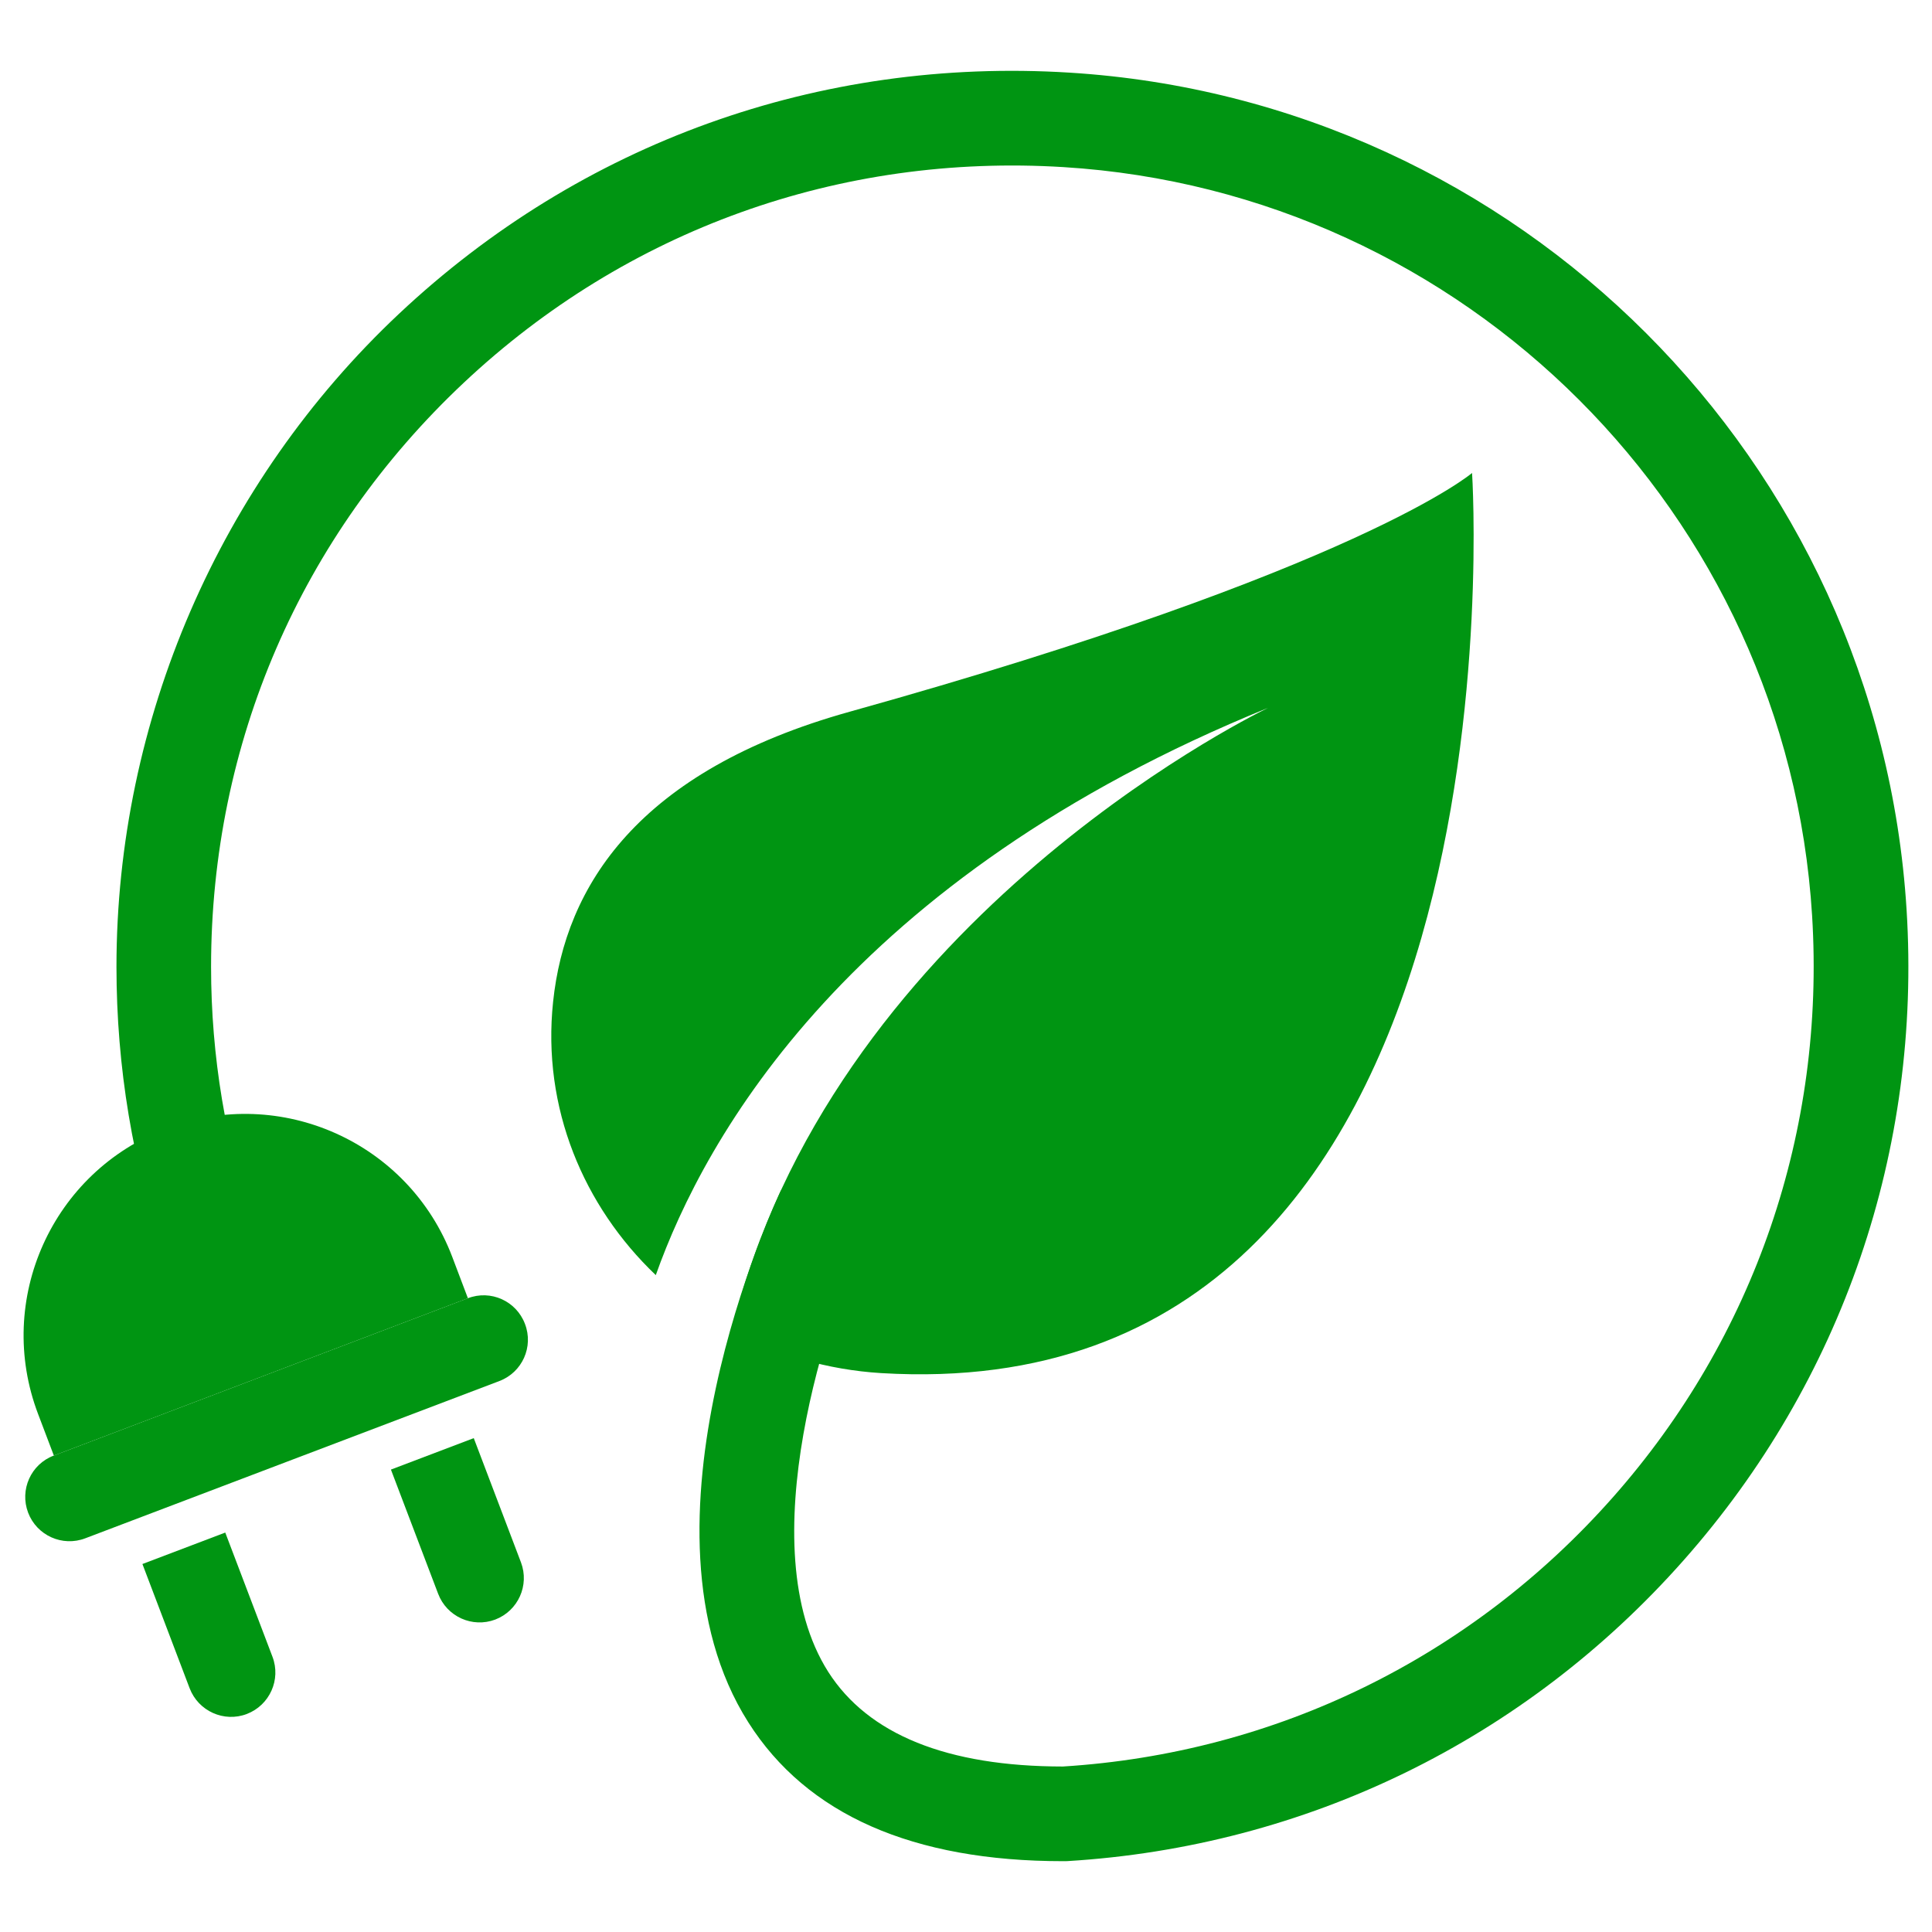
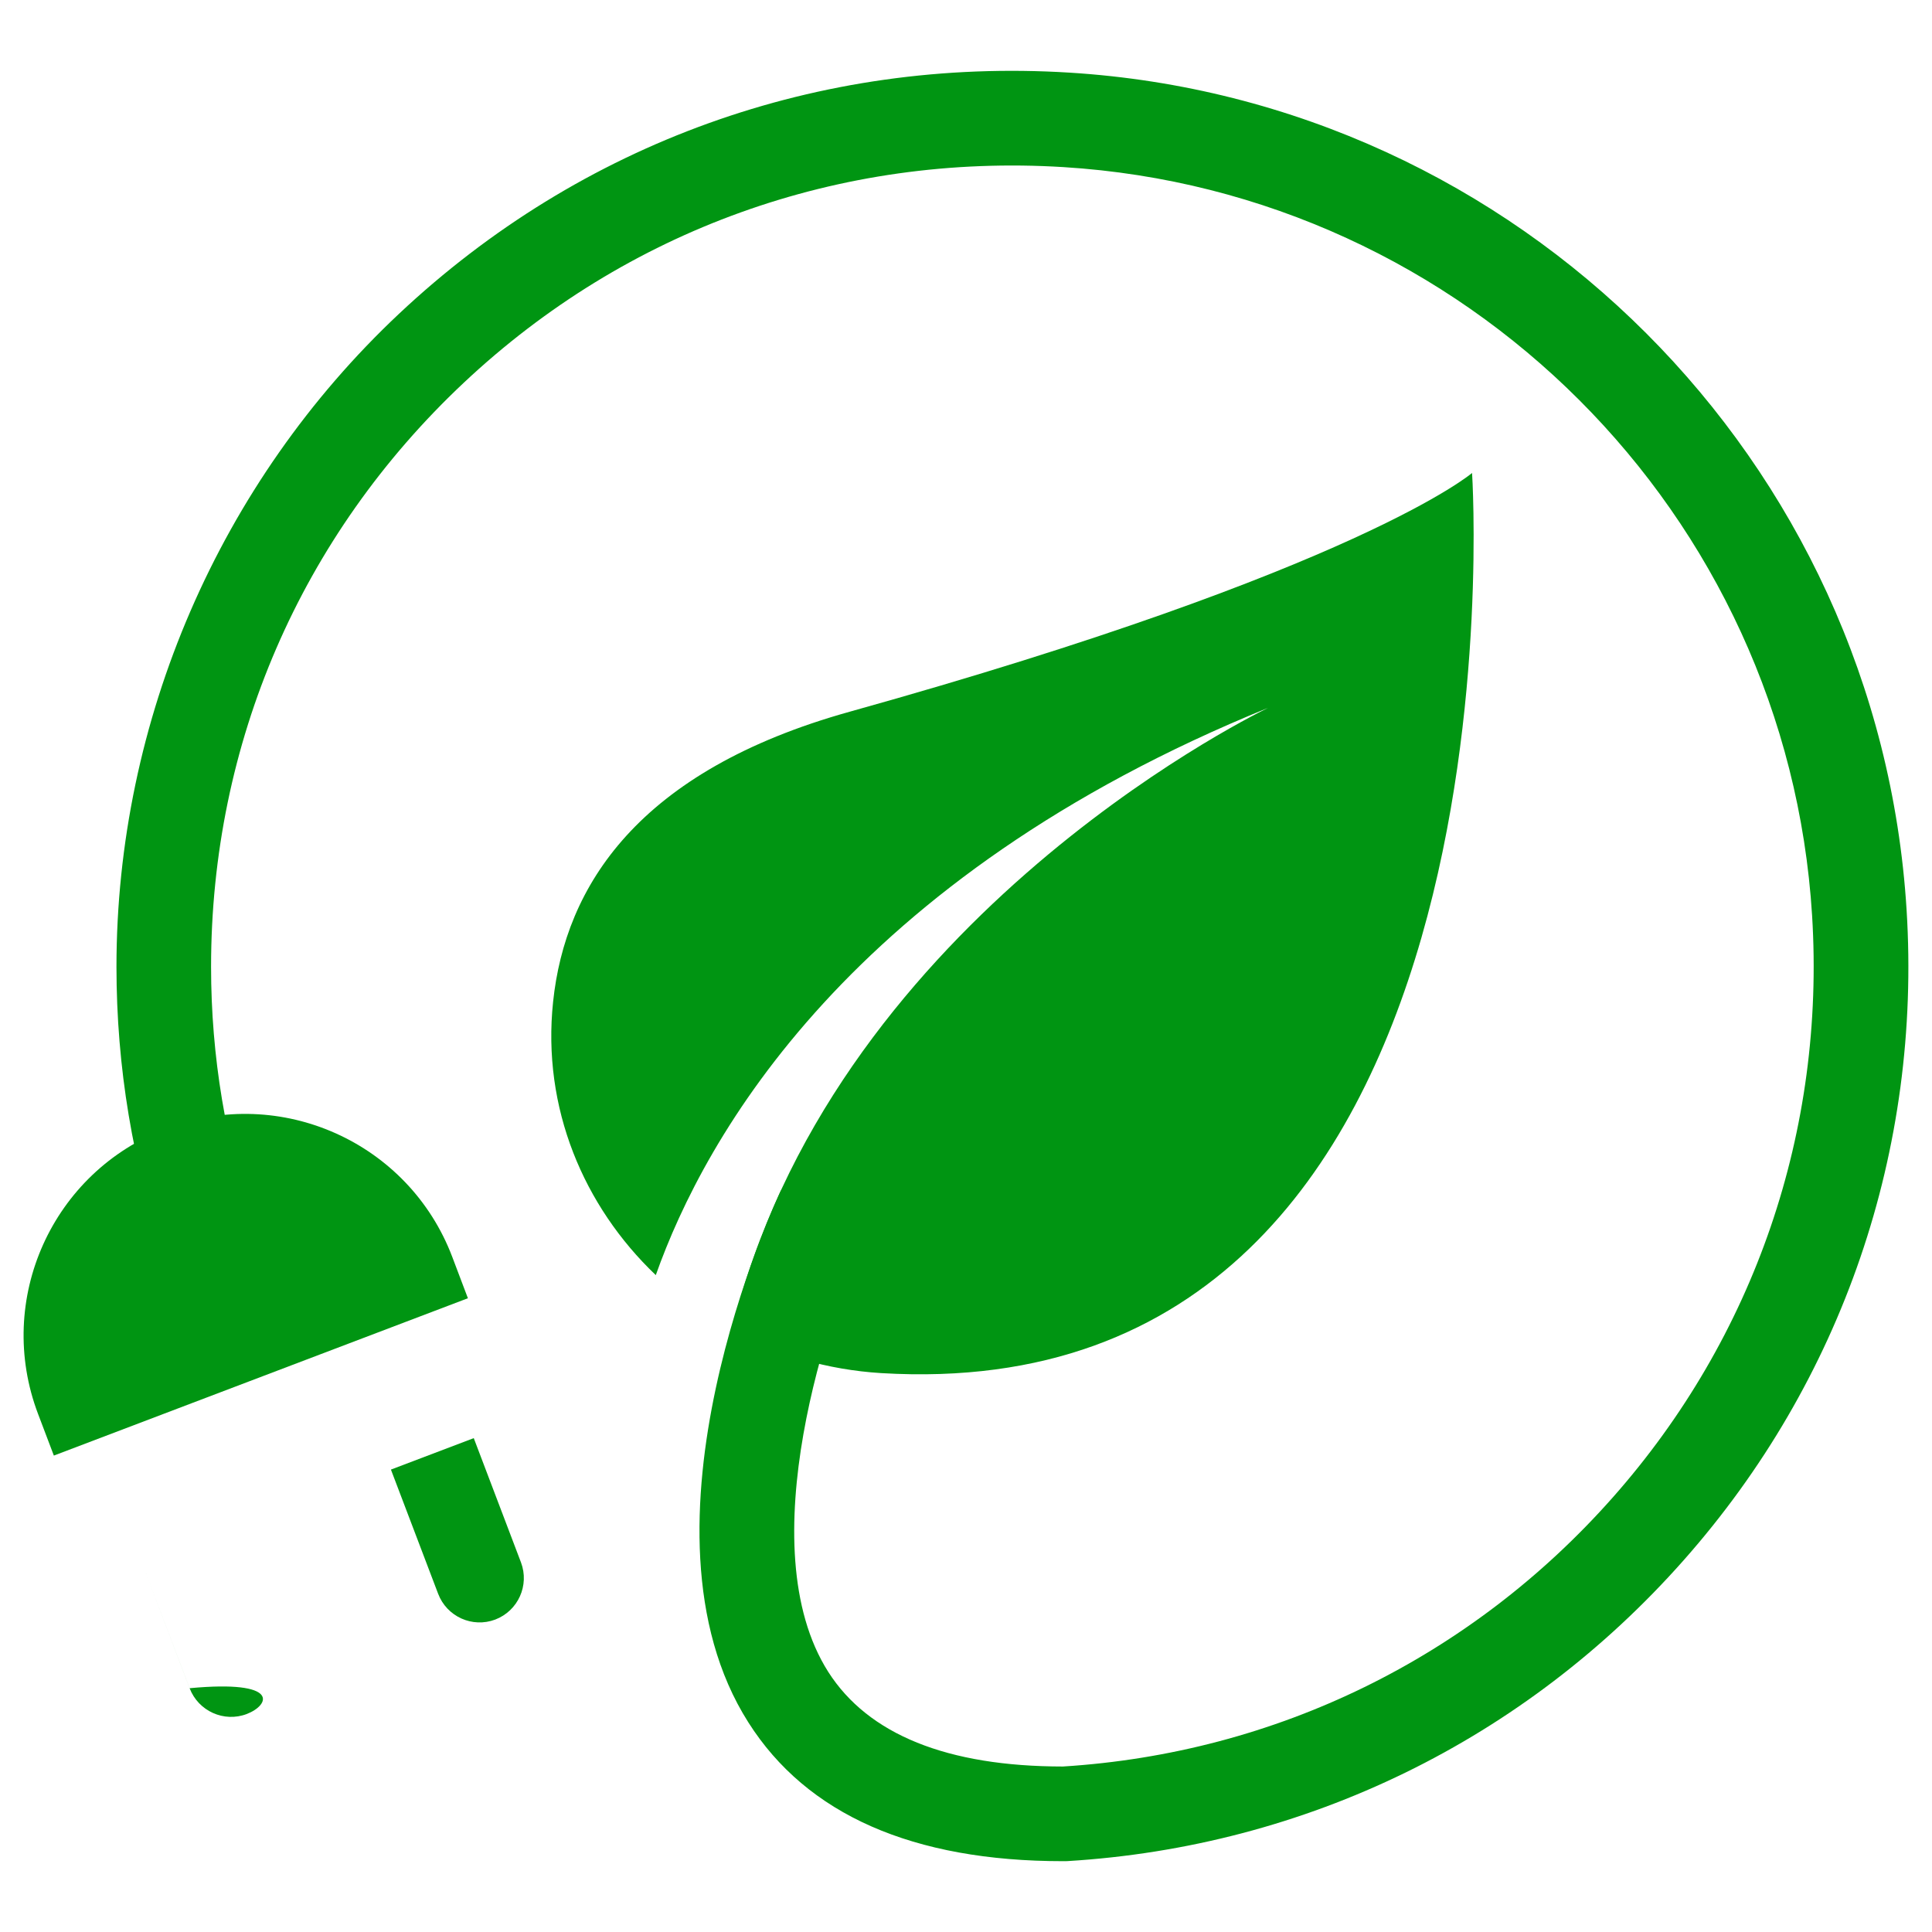
<svg xmlns="http://www.w3.org/2000/svg" version="1.1" id="Calque_1" x="0px" y="0px" width="32px" height="32px" viewBox="0 0 32 32" enable-background="new 0 0 32 32" xml:space="preserve">
  <g>
    <path fill="#009512" d="M17.611,30.827c-2.493,0.001-4.248-0.773-5.216-2.299c-2.053-3.231,0.434-8.585,0.54-8.812l1.418,0.668   c-0.624,1.329-1.955,5.229-0.635,7.307c0.662,1.038,1.97,1.567,3.887,1.568c3.525-0.22,6.759-1.802,9.107-4.456   c2.351-2.657,3.522-6.08,3.302-9.639C29.602,8.51,24.272,3.18,17.617,2.768c-3.709-0.23-7.239,1.038-9.936,3.572   c-2.699,2.536-4.185,5.972-4.185,9.673c0,1.483,0.243,2.937,0.72,4.324l-1.482,0.511C2.2,19.296,1.929,17.67,1.929,16.013   c0-4.079,1.706-8.021,4.679-10.815c3.015-2.834,6.959-4.253,11.106-3.995c7.442,0.461,13.403,6.422,13.865,13.865   c0.248,3.977-1.064,7.803-3.691,10.773c-2.632,2.977-6.259,4.746-10.211,4.985l-0.046,0.001H17.611z" />
-     <path fill="#009512" d="M8.272,22.874l-6.859,2.605c-0.379,0.145-0.803-0.046-0.947-0.424c-0.144-0.38,0.046-0.804,0.425-0.946   l6.858-2.606c0.379-0.146,0.803,0.046,0.946,0.425C8.841,22.307,8.65,22.73,8.272,22.874" />
    <path fill="#009512" d="M2.757,18.69L2.757,18.69c-1.894,0.72-2.846,2.837-2.126,4.731l0.261,0.688l6.858-2.606l-0.26-0.687   C6.77,18.922,4.651,17.97,2.757,18.69" />
-     <path fill="#009512" d="M4.088,28.389L4.088,28.389c-0.378,0.144-0.802-0.047-0.947-0.426l-0.782-2.058l1.372-0.521l0.782,2.057   C4.657,27.82,4.467,28.243,4.088,28.389" />
+     <path fill="#009512" d="M4.088,28.389L4.088,28.389c-0.378,0.144-0.802-0.047-0.947-0.426l-0.782-2.058l0.782,2.057   C4.657,27.82,4.467,28.243,4.088,28.389" />
    <path fill="#009512" d="M8.203,26.825L8.203,26.825c-0.379,0.143-0.802-0.048-0.946-0.427l-0.782-2.057l1.372-0.521l0.782,2.058   C8.772,26.257,8.582,26.68,8.203,26.825" />
    <path fill="#009512" d="M24.382,7.834c0,0,1.025,15.558-9.787,14.909c-0.892-0.055-1.728-0.303-2.474-0.703   c1.607-6.662,8.426-10.093,8.881-10.315c-6.928,2.815-9.328,7.101-10.14,9.395c-1.196-1.14-1.887-2.77-1.701-4.527   c0.2-1.907,1.398-3.826,4.917-4.806C22.528,9.43,24.382,7.834,24.382,7.834" />
  </g>
</svg>